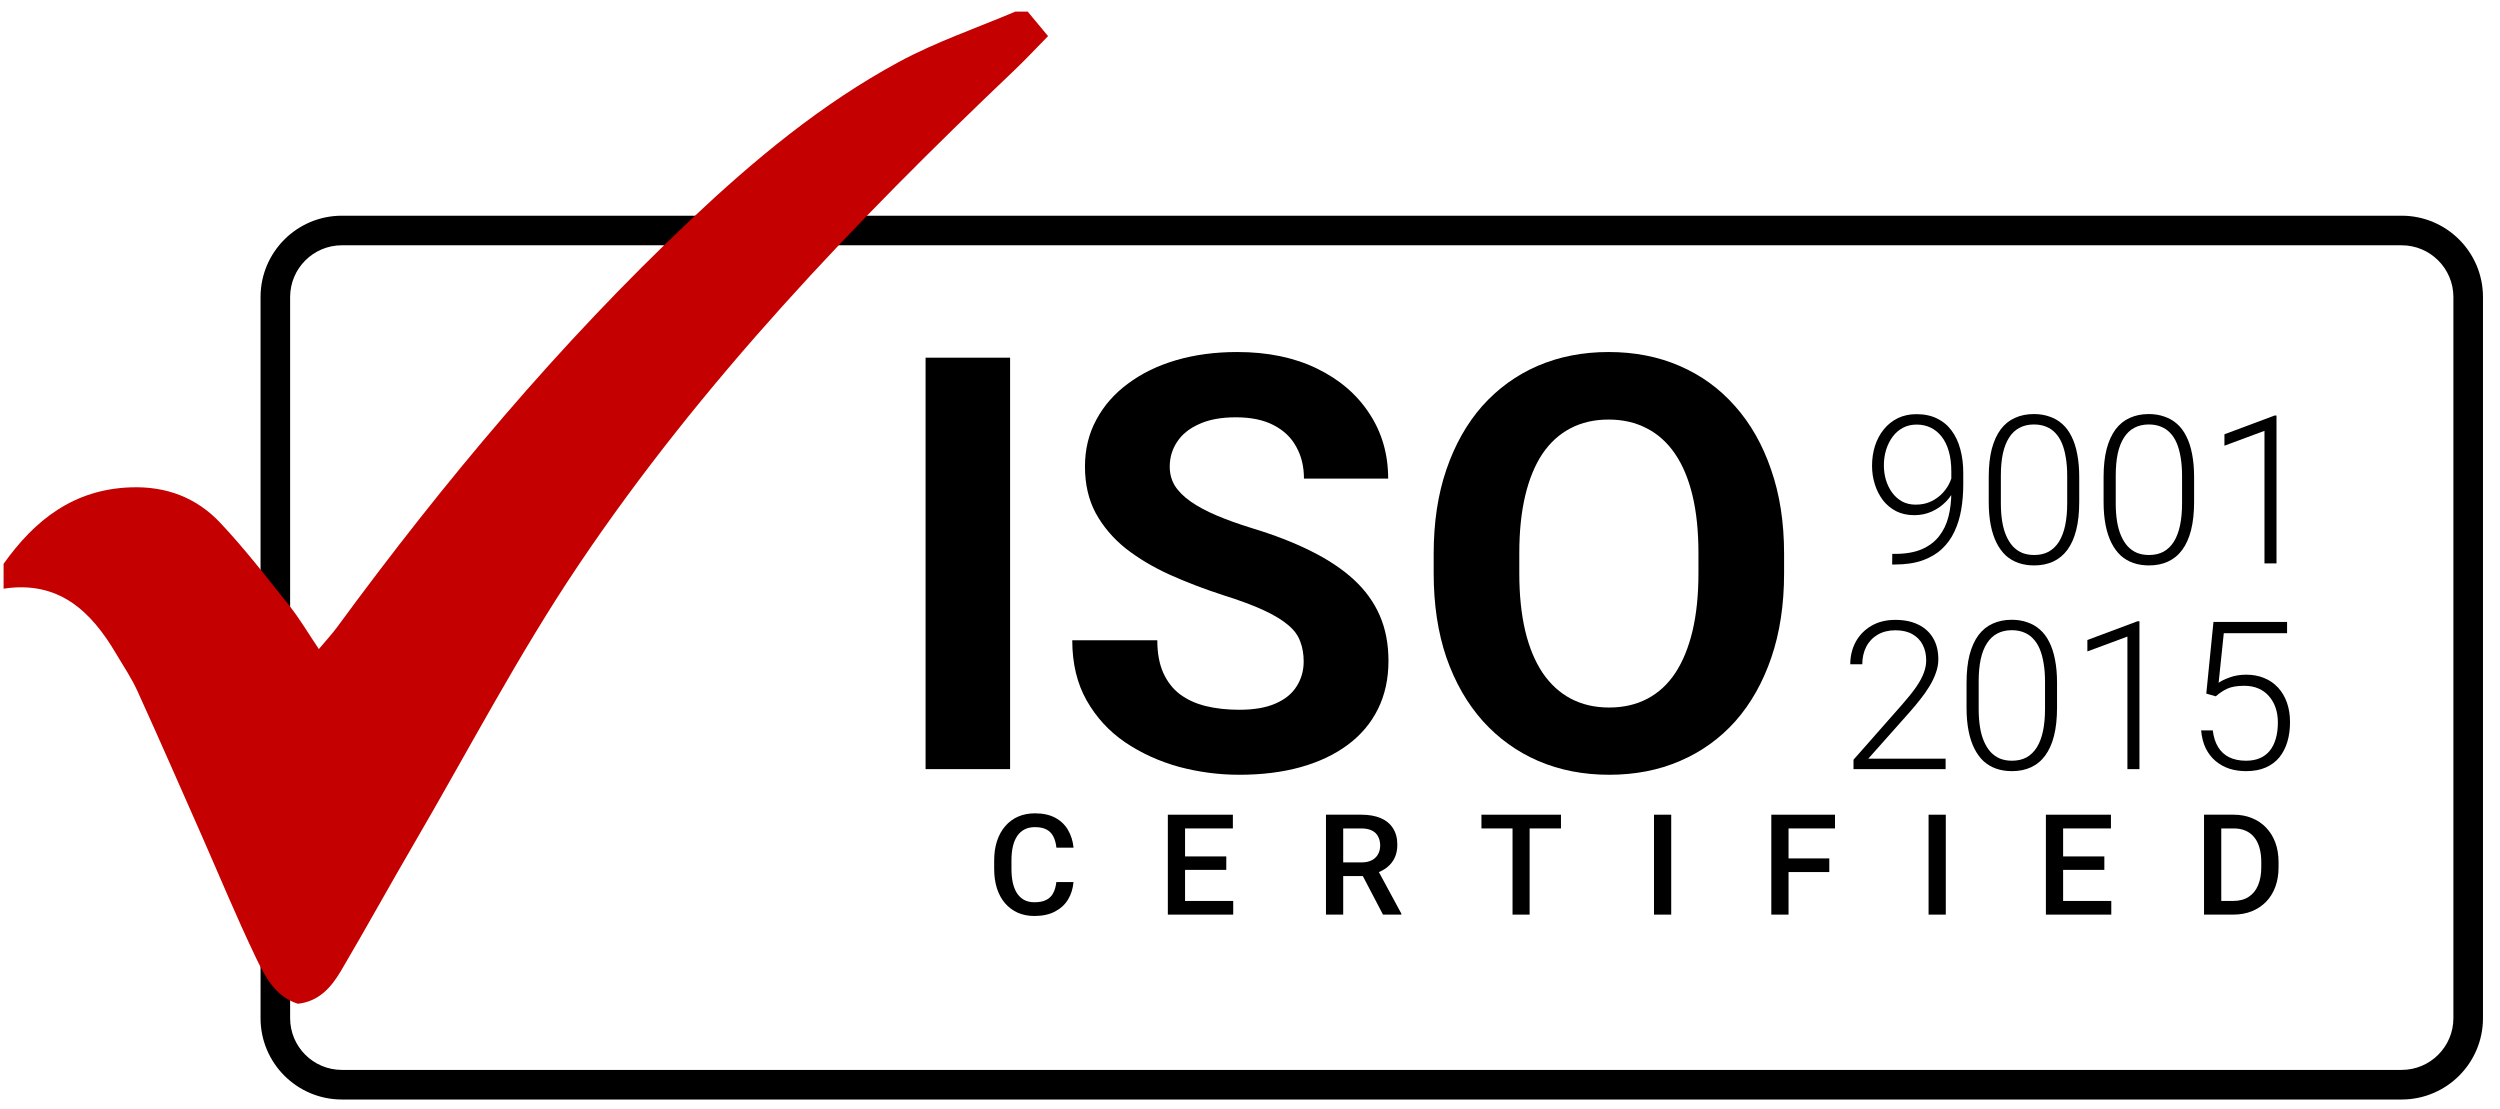
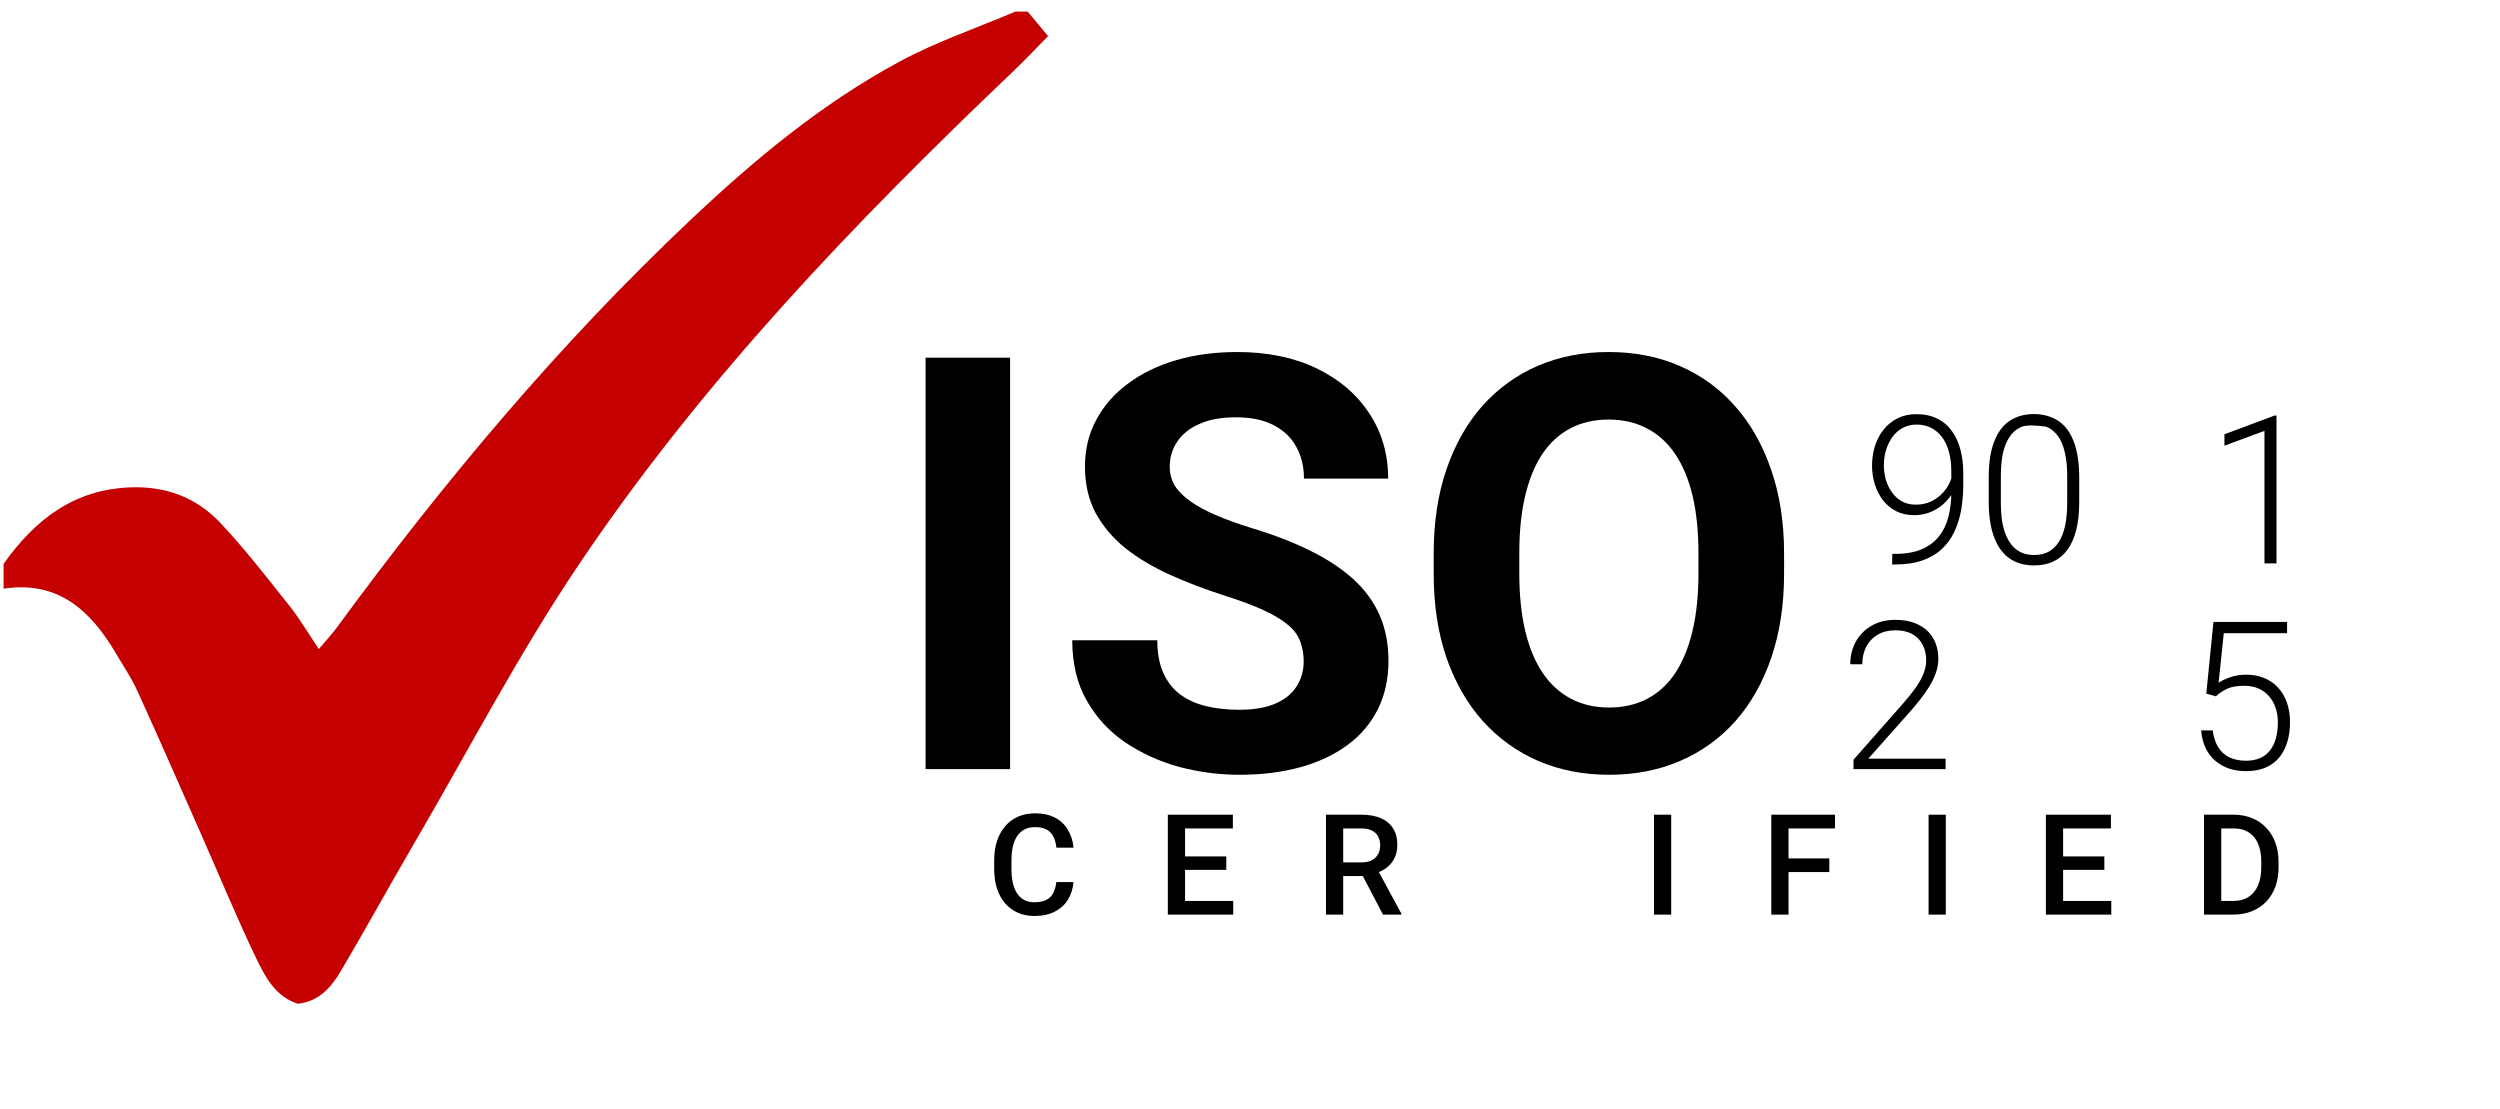
<svg xmlns="http://www.w3.org/2000/svg" width="142" height="63" viewBox="0 0 142 63" fill="none">
  <path d="M101.336 31.455V32.563C101.336 34.339 101.095 35.934 100.613 37.346C100.132 38.758 99.452 39.962 98.575 40.957C97.697 41.942 96.649 42.696 95.429 43.221C94.22 43.745 92.877 44.007 91.4 44.007C89.934 44.007 88.591 43.745 87.371 43.221C86.162 42.696 85.114 41.942 84.225 40.957C83.337 39.962 82.647 38.758 82.155 37.346C81.673 35.934 81.433 34.339 81.433 32.563V31.455C81.433 29.668 81.673 28.074 82.155 26.672C82.636 25.26 83.316 24.056 84.193 23.061C85.082 22.066 86.13 21.306 87.339 20.782C88.559 20.257 89.902 19.995 91.368 19.995C92.845 19.995 94.188 20.257 95.397 20.782C96.617 21.306 97.665 22.066 98.543 23.061C99.431 24.056 100.116 25.26 100.597 26.672C101.089 28.074 101.336 29.668 101.336 31.455ZM96.472 32.563V31.423C96.472 30.182 96.36 29.091 96.135 28.149C95.91 27.207 95.579 26.415 95.14 25.773C94.701 25.131 94.166 24.65 93.535 24.329C92.903 23.997 92.181 23.831 91.368 23.831C90.555 23.831 89.832 23.997 89.201 24.329C88.581 24.65 88.051 25.131 87.612 25.773C87.184 26.415 86.858 27.207 86.633 28.149C86.408 29.091 86.296 30.182 86.296 31.423V32.563C86.296 33.793 86.408 34.885 86.633 35.837C86.858 36.779 87.189 37.576 87.628 38.229C88.067 38.871 88.602 39.358 89.233 39.689C89.865 40.021 90.587 40.187 91.4 40.187C92.213 40.187 92.936 40.021 93.567 39.689C94.198 39.358 94.728 38.871 95.156 38.229C95.584 37.576 95.91 36.779 96.135 35.837C96.36 34.885 96.472 33.793 96.472 32.563Z" fill="black" />
  <path d="M74.049 37.571C74.049 37.153 73.985 36.779 73.857 36.447C73.739 36.105 73.514 35.794 73.183 35.516C72.851 35.227 72.385 34.944 71.786 34.666C71.187 34.387 70.411 34.098 69.459 33.799C68.399 33.456 67.394 33.071 66.441 32.643C65.499 32.215 64.665 31.718 63.937 31.15C63.22 30.573 62.653 29.904 62.236 29.144C61.829 28.384 61.626 27.502 61.626 26.496C61.626 25.522 61.84 24.639 62.268 23.847C62.696 23.045 63.295 22.36 64.066 21.793C64.836 21.215 65.746 20.771 66.794 20.461C67.854 20.15 69.015 19.995 70.277 19.995C72 19.995 73.504 20.305 74.788 20.926C76.072 21.547 77.067 22.397 77.773 23.478C78.49 24.559 78.848 25.795 78.848 27.186H74.065C74.065 26.501 73.921 25.902 73.632 25.388C73.354 24.864 72.926 24.452 72.348 24.152C71.781 23.853 71.064 23.703 70.197 23.703C69.362 23.703 68.667 23.831 68.11 24.088C67.554 24.334 67.137 24.671 66.859 25.099C66.58 25.517 66.441 25.987 66.441 26.512C66.441 26.908 66.537 27.266 66.73 27.587C66.933 27.908 67.233 28.208 67.629 28.486C68.025 28.764 68.512 29.026 69.09 29.273C69.667 29.519 70.336 29.759 71.096 29.995C72.369 30.38 73.487 30.813 74.451 31.295C75.424 31.776 76.237 32.317 76.89 32.916C77.543 33.515 78.035 34.195 78.367 34.954C78.699 35.714 78.865 36.576 78.865 37.539C78.865 38.555 78.666 39.465 78.271 40.267C77.875 41.07 77.302 41.749 76.553 42.306C75.804 42.862 74.911 43.285 73.873 43.574C72.835 43.863 71.674 44.007 70.39 44.007C69.234 44.007 68.094 43.857 66.971 43.558C65.847 43.247 64.825 42.782 63.905 42.161C62.996 41.541 62.268 40.749 61.722 39.786C61.176 38.823 60.904 37.683 60.904 36.367H65.735C65.735 37.094 65.847 37.71 66.072 38.213C66.297 38.716 66.612 39.122 67.019 39.433C67.436 39.743 67.928 39.968 68.496 40.107C69.073 40.246 69.705 40.315 70.39 40.315C71.224 40.315 71.909 40.198 72.444 39.962C72.99 39.727 73.391 39.401 73.648 38.983C73.915 38.566 74.049 38.095 74.049 37.571Z" fill="black" />
  <path d="M57.373 20.316V43.686H52.573V20.316H57.373Z" fill="black" />
-   <path fill-rule="evenodd" clip-rule="evenodd" d="M136.412 13.932H19.42C17.796 13.932 16.479 15.249 16.479 16.873V57.831C16.479 59.455 17.796 60.771 19.42 60.771H136.412C138.036 60.771 139.353 59.455 139.353 57.831V16.873C139.353 15.249 138.036 13.932 136.412 13.932ZM19.42 12.252C16.868 12.252 14.799 14.321 14.799 16.873V57.831C14.799 60.383 16.868 62.452 19.42 62.452H136.412C138.964 62.452 141.033 60.383 141.033 57.831V16.873C141.033 14.321 138.964 12.252 136.412 12.252H19.42Z" fill="black" />
  <path d="M0.201 32.029C1.981 29.528 4.184 27.791 7.436 27.681C9.457 27.613 11.163 28.269 12.504 29.688C13.905 31.174 15.16 32.805 16.437 34.405C17.015 35.132 17.49 35.944 18.111 36.866C18.522 36.373 18.87 36.004 19.164 35.6C25.211 27.358 31.754 19.545 39.195 12.516C42.826 9.086 46.664 5.891 51.075 3.508C53.175 2.376 55.462 1.596 57.669 0.66C57.903 0.66 58.14 0.66 58.374 0.66C58.708 1.061 59.041 1.465 59.53 2.05C58.864 2.728 58.246 3.391 57.587 4.018C48.515 12.647 39.865 21.677 32.861 32.093C29.463 37.143 26.633 42.572 23.562 47.839C22.143 50.268 20.788 52.737 19.359 55.159C18.817 56.074 18.121 56.883 16.916 57.014C15.614 56.592 15.04 55.446 14.518 54.358C13.429 52.084 12.468 49.754 11.45 47.445C10.241 44.711 9.046 41.973 7.805 39.249C7.468 38.505 7 37.82 6.585 37.114C5.152 34.685 3.311 32.965 0.204 33.437V32.025L0.201 32.029Z" fill="#C50000" />
  <path d="M129.305 23.604V32.001H128.622V24.471L126.348 25.316V24.667L129.191 23.604H129.305Z" fill="black" />
-   <path d="M124.625 27.102V28.509C124.625 29.122 124.567 29.656 124.452 30.111C124.337 30.563 124.169 30.938 123.947 31.237C123.729 31.532 123.461 31.752 123.143 31.898C122.829 32.043 122.469 32.116 122.063 32.116C121.741 32.116 121.447 32.07 121.179 31.978C120.911 31.886 120.671 31.746 120.461 31.559C120.254 31.367 120.078 31.128 119.932 30.841C119.787 30.554 119.676 30.217 119.599 29.83C119.523 29.439 119.484 28.999 119.484 28.509V27.102C119.484 26.485 119.542 25.953 119.657 25.505C119.775 25.057 119.944 24.686 120.162 24.391C120.384 24.096 120.654 23.878 120.972 23.736C121.29 23.591 121.65 23.518 122.052 23.518C122.373 23.518 122.668 23.566 122.936 23.662C123.208 23.753 123.447 23.891 123.654 24.075C123.865 24.259 124.041 24.494 124.182 24.782C124.328 25.065 124.437 25.4 124.51 25.787C124.586 26.173 124.625 26.612 124.625 27.102ZM123.941 28.589V27.016C123.941 26.637 123.914 26.292 123.861 25.982C123.811 25.672 123.736 25.4 123.637 25.166C123.537 24.933 123.411 24.738 123.258 24.581C123.108 24.424 122.932 24.307 122.729 24.23C122.53 24.15 122.304 24.11 122.052 24.11C121.741 24.11 121.468 24.173 121.23 24.299C120.997 24.422 120.802 24.605 120.645 24.851C120.488 25.092 120.369 25.394 120.288 25.758C120.212 26.122 120.174 26.541 120.174 27.016V28.589C120.174 28.965 120.198 29.307 120.248 29.617C120.298 29.924 120.375 30.196 120.478 30.433C120.581 30.67 120.708 30.871 120.857 31.036C121.01 31.197 121.186 31.319 121.385 31.404C121.588 31.484 121.814 31.524 122.063 31.524C122.381 31.524 122.657 31.461 122.89 31.335C123.124 31.204 123.319 31.015 123.476 30.766C123.633 30.513 123.75 30.205 123.826 29.841C123.903 29.474 123.941 29.056 123.941 28.589Z" fill="black" />
-   <path d="M118.1 27.102V28.509C118.1 29.122 118.043 29.656 117.928 30.111C117.813 30.563 117.645 30.938 117.423 31.237C117.204 31.532 116.936 31.752 116.618 31.898C116.305 32.043 115.945 32.116 115.539 32.116C115.217 32.116 114.922 32.07 114.654 31.978C114.386 31.886 114.147 31.746 113.936 31.559C113.73 31.367 113.553 31.128 113.408 30.841C113.262 30.554 113.151 30.217 113.075 29.83C112.998 29.439 112.96 28.999 112.96 28.509V27.102C112.96 26.485 113.017 25.953 113.132 25.505C113.251 25.057 113.419 24.686 113.638 24.391C113.86 24.096 114.13 23.878 114.448 23.736C114.765 23.591 115.125 23.518 115.527 23.518C115.849 23.518 116.144 23.566 116.412 23.662C116.684 23.753 116.923 23.891 117.13 24.075C117.34 24.259 117.516 24.494 117.658 24.782C117.804 25.065 117.913 25.4 117.985 25.787C118.062 26.173 118.1 26.612 118.1 27.102ZM117.417 28.589V27.016C117.417 26.637 117.39 26.292 117.336 25.982C117.287 25.672 117.212 25.4 117.112 25.166C117.013 24.933 116.886 24.738 116.733 24.581C116.584 24.424 116.408 24.307 116.205 24.23C116.006 24.15 115.78 24.11 115.527 24.11C115.217 24.11 114.943 24.173 114.706 24.299C114.472 24.422 114.277 24.605 114.12 24.851C113.963 25.092 113.844 25.394 113.764 25.758C113.687 26.122 113.649 26.541 113.649 27.016V28.589C113.649 28.965 113.674 29.307 113.724 29.617C113.774 29.924 113.85 30.196 113.954 30.433C114.057 30.67 114.183 30.871 114.333 31.036C114.486 31.197 114.662 31.319 114.861 31.404C115.064 31.484 115.29 31.524 115.539 31.524C115.857 31.524 116.132 31.461 116.366 31.335C116.599 31.204 116.795 31.015 116.952 30.766C117.109 30.513 117.225 30.205 117.302 29.841C117.379 29.474 117.417 29.056 117.417 28.589Z" fill="black" />
+   <path d="M118.1 27.102V28.509C118.1 29.122 118.043 29.656 117.928 30.111C117.813 30.563 117.645 30.938 117.423 31.237C117.204 31.532 116.936 31.752 116.618 31.898C116.305 32.043 115.945 32.116 115.539 32.116C115.217 32.116 114.922 32.07 114.654 31.978C114.386 31.886 114.147 31.746 113.936 31.559C113.73 31.367 113.553 31.128 113.408 30.841C113.262 30.554 113.151 30.217 113.075 29.83C112.998 29.439 112.96 28.999 112.96 28.509V27.102C112.96 26.485 113.017 25.953 113.132 25.505C113.251 25.057 113.419 24.686 113.638 24.391C113.86 24.096 114.13 23.878 114.448 23.736C114.765 23.591 115.125 23.518 115.527 23.518C115.849 23.518 116.144 23.566 116.412 23.662C116.684 23.753 116.923 23.891 117.13 24.075C117.34 24.259 117.516 24.494 117.658 24.782C117.804 25.065 117.913 25.4 117.985 25.787C118.062 26.173 118.1 26.612 118.1 27.102ZM117.417 28.589V27.016C117.417 26.637 117.39 26.292 117.336 25.982C117.287 25.672 117.212 25.4 117.112 25.166C117.013 24.933 116.886 24.738 116.733 24.581C116.584 24.424 116.408 24.307 116.205 24.23C115.217 24.11 114.943 24.173 114.706 24.299C114.472 24.422 114.277 24.605 114.12 24.851C113.963 25.092 113.844 25.394 113.764 25.758C113.687 26.122 113.649 26.541 113.649 27.016V28.589C113.649 28.965 113.674 29.307 113.724 29.617C113.774 29.924 113.85 30.196 113.954 30.433C114.057 30.67 114.183 30.871 114.333 31.036C114.486 31.197 114.662 31.319 114.861 31.404C115.064 31.484 115.29 31.524 115.539 31.524C115.857 31.524 116.132 31.461 116.366 31.335C116.599 31.204 116.795 31.015 116.952 30.766C117.109 30.513 117.225 30.205 117.302 29.841C117.379 29.474 117.417 29.056 117.417 28.589Z" fill="black" />
  <path d="M107.481 31.461H107.63C108.239 31.461 108.748 31.373 109.158 31.197C109.568 31.017 109.895 30.77 110.14 30.456C110.389 30.138 110.567 29.767 110.674 29.342C110.781 28.917 110.835 28.456 110.835 27.958V26.792C110.835 26.352 110.787 25.965 110.691 25.632C110.596 25.299 110.46 25.021 110.284 24.799C110.107 24.573 109.899 24.403 109.658 24.288C109.42 24.173 109.156 24.116 108.865 24.116C108.578 24.116 108.317 24.177 108.084 24.299C107.854 24.422 107.659 24.592 107.498 24.81C107.341 25.025 107.219 25.272 107.131 25.551C107.046 25.827 107.004 26.12 107.004 26.43C107.004 26.713 107.042 26.989 107.119 27.257C107.199 27.521 107.316 27.761 107.469 27.975C107.623 28.186 107.81 28.354 108.032 28.48C108.258 28.603 108.519 28.664 108.813 28.664C109.146 28.664 109.441 28.601 109.698 28.475C109.958 28.348 110.178 28.186 110.358 27.986C110.542 27.784 110.682 27.565 110.778 27.332C110.877 27.094 110.931 26.865 110.938 26.642L111.283 26.637C111.283 26.985 111.218 27.318 111.088 27.636C110.961 27.95 110.781 28.23 110.548 28.475C110.318 28.716 110.048 28.907 109.738 29.049C109.428 29.191 109.093 29.262 108.733 29.262C108.342 29.262 107.996 29.185 107.693 29.032C107.395 28.875 107.144 28.664 106.941 28.4C106.742 28.132 106.591 27.831 106.487 27.498C106.384 27.165 106.332 26.819 106.332 26.459C106.332 26.057 106.388 25.68 106.499 25.327C106.614 24.971 106.78 24.659 106.998 24.391C107.217 24.119 107.481 23.907 107.791 23.754C108.105 23.601 108.459 23.524 108.854 23.524C109.302 23.524 109.692 23.606 110.025 23.771C110.358 23.932 110.634 24.161 110.852 24.46C111.074 24.759 111.239 25.111 111.346 25.517C111.457 25.923 111.513 26.371 111.513 26.861V27.521C111.513 28.015 111.474 28.488 111.398 28.94C111.321 29.392 111.193 29.809 111.013 30.192C110.837 30.571 110.599 30.9 110.301 31.18C110.002 31.459 109.633 31.677 109.192 31.834C108.752 31.988 108.231 32.064 107.63 32.064H107.475L107.481 31.461Z" fill="black" />
  <path d="M125.857 39.551L125.317 39.396L125.725 35.324H129.906V35.967H126.311L126.018 38.781C126.163 38.678 126.374 38.576 126.65 38.477C126.929 38.373 127.243 38.322 127.591 38.322C127.963 38.322 128.3 38.385 128.602 38.511C128.909 38.634 129.171 38.814 129.389 39.051C129.607 39.285 129.776 39.568 129.895 39.901C130.013 40.23 130.073 40.604 130.073 41.021C130.073 41.423 130.023 41.793 129.923 42.13C129.824 42.467 129.672 42.761 129.47 43.014C129.267 43.263 129.008 43.456 128.694 43.594C128.38 43.732 128.007 43.801 127.574 43.801C127.241 43.801 126.927 43.755 126.632 43.663C126.341 43.567 126.081 43.424 125.851 43.232C125.622 43.041 125.434 42.8 125.288 42.509C125.147 42.218 125.059 41.877 125.024 41.486H125.685C125.731 41.861 125.832 42.177 125.989 42.434C126.146 42.691 126.357 42.884 126.621 43.014C126.889 43.144 127.207 43.209 127.574 43.209C127.873 43.209 128.133 43.161 128.355 43.066C128.581 42.97 128.769 42.83 128.918 42.646C129.071 42.459 129.186 42.231 129.263 41.963C129.343 41.691 129.383 41.381 129.383 41.033C129.383 40.734 129.341 40.46 129.257 40.211C129.173 39.959 129.048 39.738 128.884 39.551C128.723 39.359 128.524 39.212 128.286 39.109C128.049 39.005 127.777 38.953 127.471 38.953C127.073 38.953 126.755 39.007 126.517 39.114C126.284 39.221 126.064 39.367 125.857 39.551Z" fill="black" />
-   <path d="M121.521 35.289V43.686H120.837V36.157L118.563 37.001V36.352L121.406 35.289H121.521Z" fill="black" />
-   <path d="M116.84 38.787V40.194C116.84 40.807 116.783 41.341 116.668 41.796C116.553 42.248 116.384 42.623 116.162 42.922C115.944 43.217 115.676 43.437 115.358 43.583C115.044 43.728 114.684 43.801 114.278 43.801C113.957 43.801 113.662 43.755 113.394 43.663C113.126 43.571 112.887 43.431 112.676 43.244C112.469 43.052 112.293 42.813 112.148 42.526C112.002 42.239 111.891 41.902 111.815 41.515C111.738 41.124 111.7 40.684 111.7 40.194V38.787C111.7 38.17 111.757 37.638 111.872 37.19C111.991 36.742 112.159 36.371 112.377 36.076C112.6 35.781 112.869 35.563 113.187 35.421C113.505 35.276 113.865 35.203 114.267 35.203C114.589 35.203 114.883 35.251 115.151 35.347C115.423 35.439 115.663 35.576 115.869 35.76C116.08 35.944 116.256 36.179 116.398 36.467C116.543 36.75 116.652 37.085 116.725 37.472C116.802 37.858 116.84 38.297 116.84 38.787ZM116.157 40.275V38.701C116.157 38.322 116.13 37.977 116.076 37.667C116.026 37.357 115.952 37.085 115.852 36.852C115.753 36.618 115.626 36.423 115.473 36.266C115.324 36.109 115.148 35.992 114.945 35.915C114.746 35.835 114.52 35.795 114.267 35.795C113.957 35.795 113.683 35.858 113.446 35.984C113.212 36.107 113.017 36.291 112.86 36.536C112.703 36.777 112.584 37.079 112.504 37.443C112.427 37.807 112.389 38.226 112.389 38.701V40.275C112.389 40.65 112.414 40.992 112.464 41.303C112.513 41.609 112.59 41.881 112.693 42.118C112.797 42.355 112.923 42.556 113.072 42.721C113.226 42.882 113.402 43.004 113.601 43.089C113.804 43.169 114.03 43.209 114.278 43.209C114.596 43.209 114.872 43.146 115.106 43.02C115.339 42.89 115.534 42.7 115.691 42.451C115.848 42.199 115.965 41.89 116.042 41.526C116.118 41.159 116.157 40.742 116.157 40.275Z" fill="black" />
  <path d="M110.511 43.094V43.686H105.279V43.152L108.018 40.045C108.359 39.658 108.631 39.319 108.834 39.028C109.037 38.733 109.182 38.465 109.27 38.224C109.362 37.979 109.408 37.742 109.408 37.512C109.408 37.175 109.341 36.878 109.207 36.622C109.077 36.365 108.882 36.164 108.621 36.019C108.361 35.873 108.039 35.8 107.656 35.8C107.274 35.8 106.94 35.883 106.657 36.047C106.374 36.212 106.156 36.442 106.002 36.736C105.853 37.028 105.778 37.359 105.778 37.73H105.095C105.095 37.271 105.196 36.849 105.399 36.467C105.606 36.084 105.901 35.779 106.284 35.553C106.667 35.324 107.124 35.209 107.656 35.209C108.162 35.209 108.596 35.299 108.96 35.479C109.324 35.655 109.603 35.909 109.799 36.242C109.998 36.576 110.097 36.978 110.097 37.449C110.097 37.701 110.051 37.956 109.96 38.212C109.871 38.469 109.749 38.726 109.592 38.982C109.439 39.235 109.263 39.486 109.064 39.734C108.868 39.983 108.663 40.228 108.449 40.47L106.117 43.094H110.511Z" fill="black" />
  <path d="M126.838 51.95H125.626L125.634 51.174H126.838C127.189 51.174 127.482 51.098 127.719 50.944C127.958 50.791 128.137 50.571 128.257 50.286C128.379 50 128.44 49.66 128.44 49.265V48.957C128.44 48.65 128.405 48.379 128.335 48.142C128.267 47.906 128.166 47.707 128.031 47.546C127.898 47.385 127.734 47.263 127.54 47.18C127.347 47.096 127.125 47.055 126.873 47.055H125.603V46.275H126.873C127.25 46.275 127.594 46.339 127.906 46.466C128.218 46.591 128.487 46.772 128.713 47.008C128.941 47.245 129.117 47.528 129.239 47.858C129.361 48.188 129.422 48.557 129.422 48.965V49.265C129.422 49.672 129.361 50.041 129.239 50.371C129.117 50.701 128.941 50.985 128.713 51.221C128.484 51.455 128.211 51.635 127.894 51.763C127.58 51.887 127.228 51.95 126.838 51.95ZM126.168 46.275V51.95H125.189V46.275H126.168Z" fill="black" />
  <path d="M119.921 51.174V51.95H116.908V51.174H119.921ZM117.185 46.275V51.95H116.207V46.275H117.185ZM119.527 48.645V49.409H116.908V48.645H119.527ZM119.901 46.275V47.055H116.908V46.275H119.901Z" fill="black" />
  <path d="M110.521 46.275V51.95H109.543V46.275H110.521Z" fill="black" />
  <path d="M101.589 46.275V51.95H100.611V46.275H101.589ZM103.904 48.758V49.533H101.34V48.758H103.904ZM104.228 46.275V47.055H101.34V46.275H104.228Z" fill="black" />
  <path d="M94.925 46.275V51.95H93.947V46.275H94.925Z" fill="black" />
-   <path d="M86.882 46.275V51.95H85.912V46.275H86.882ZM88.663 46.275V47.055H84.146V46.275H88.663Z" fill="black" />
  <path d="M75.315 46.275H77.323C77.754 46.275 78.121 46.34 78.425 46.47C78.729 46.6 78.962 46.792 79.123 47.047C79.287 47.299 79.368 47.611 79.368 47.982C79.368 48.266 79.317 48.515 79.213 48.731C79.109 48.946 78.962 49.128 78.772 49.276C78.583 49.422 78.357 49.535 78.094 49.615L77.798 49.76H75.993L75.986 48.984H77.338C77.572 48.984 77.767 48.942 77.923 48.859C78.079 48.776 78.195 48.663 78.273 48.52C78.354 48.375 78.394 48.211 78.394 48.029C78.394 47.832 78.355 47.66 78.277 47.515C78.202 47.367 78.085 47.254 77.927 47.176C77.768 47.095 77.567 47.055 77.323 47.055H76.294V51.95H75.315V46.275ZM78.554 51.95L77.221 49.401L78.246 49.397L79.599 51.899V51.95H78.554Z" fill="black" />
  <path d="M70.047 51.174V51.95H67.034V51.174H70.047ZM67.311 46.275V51.95H66.333V46.275H67.311ZM69.653 48.645V49.409H67.034V48.645H69.653ZM70.027 46.275V47.055H67.034V46.275H70.027Z" fill="black" />
  <path d="M60 50.102H60.974C60.943 50.474 60.839 50.805 60.663 51.096C60.486 51.385 60.238 51.612 59.918 51.778C59.599 51.945 59.21 52.028 58.753 52.028C58.402 52.028 58.087 51.965 57.806 51.841C57.526 51.713 57.285 51.534 57.085 51.303C56.885 51.069 56.732 50.787 56.625 50.457C56.521 50.127 56.469 49.758 56.469 49.35V48.879C56.469 48.471 56.523 48.102 56.629 47.772C56.738 47.442 56.894 47.16 57.097 46.926C57.299 46.69 57.542 46.509 57.825 46.385C58.111 46.26 58.432 46.197 58.788 46.197C59.24 46.197 59.622 46.281 59.934 46.447C60.246 46.613 60.487 46.843 60.659 47.137C60.833 47.43 60.939 47.767 60.978 48.146H60.004C59.978 47.902 59.921 47.693 59.833 47.519C59.747 47.345 59.62 47.212 59.451 47.121C59.282 47.028 59.061 46.981 58.788 46.981C58.565 46.981 58.37 47.022 58.204 47.106C58.037 47.189 57.898 47.311 57.787 47.472C57.675 47.633 57.59 47.832 57.533 48.068C57.479 48.302 57.451 48.57 57.451 48.871V49.35C57.451 49.636 57.476 49.896 57.526 50.13C57.577 50.361 57.655 50.56 57.759 50.726C57.866 50.892 58.001 51.021 58.165 51.112C58.328 51.203 58.524 51.248 58.753 51.248C59.031 51.248 59.256 51.204 59.427 51.116C59.601 51.028 59.733 50.899 59.821 50.73C59.912 50.559 59.972 50.349 60 50.102Z" fill="black" />
</svg>